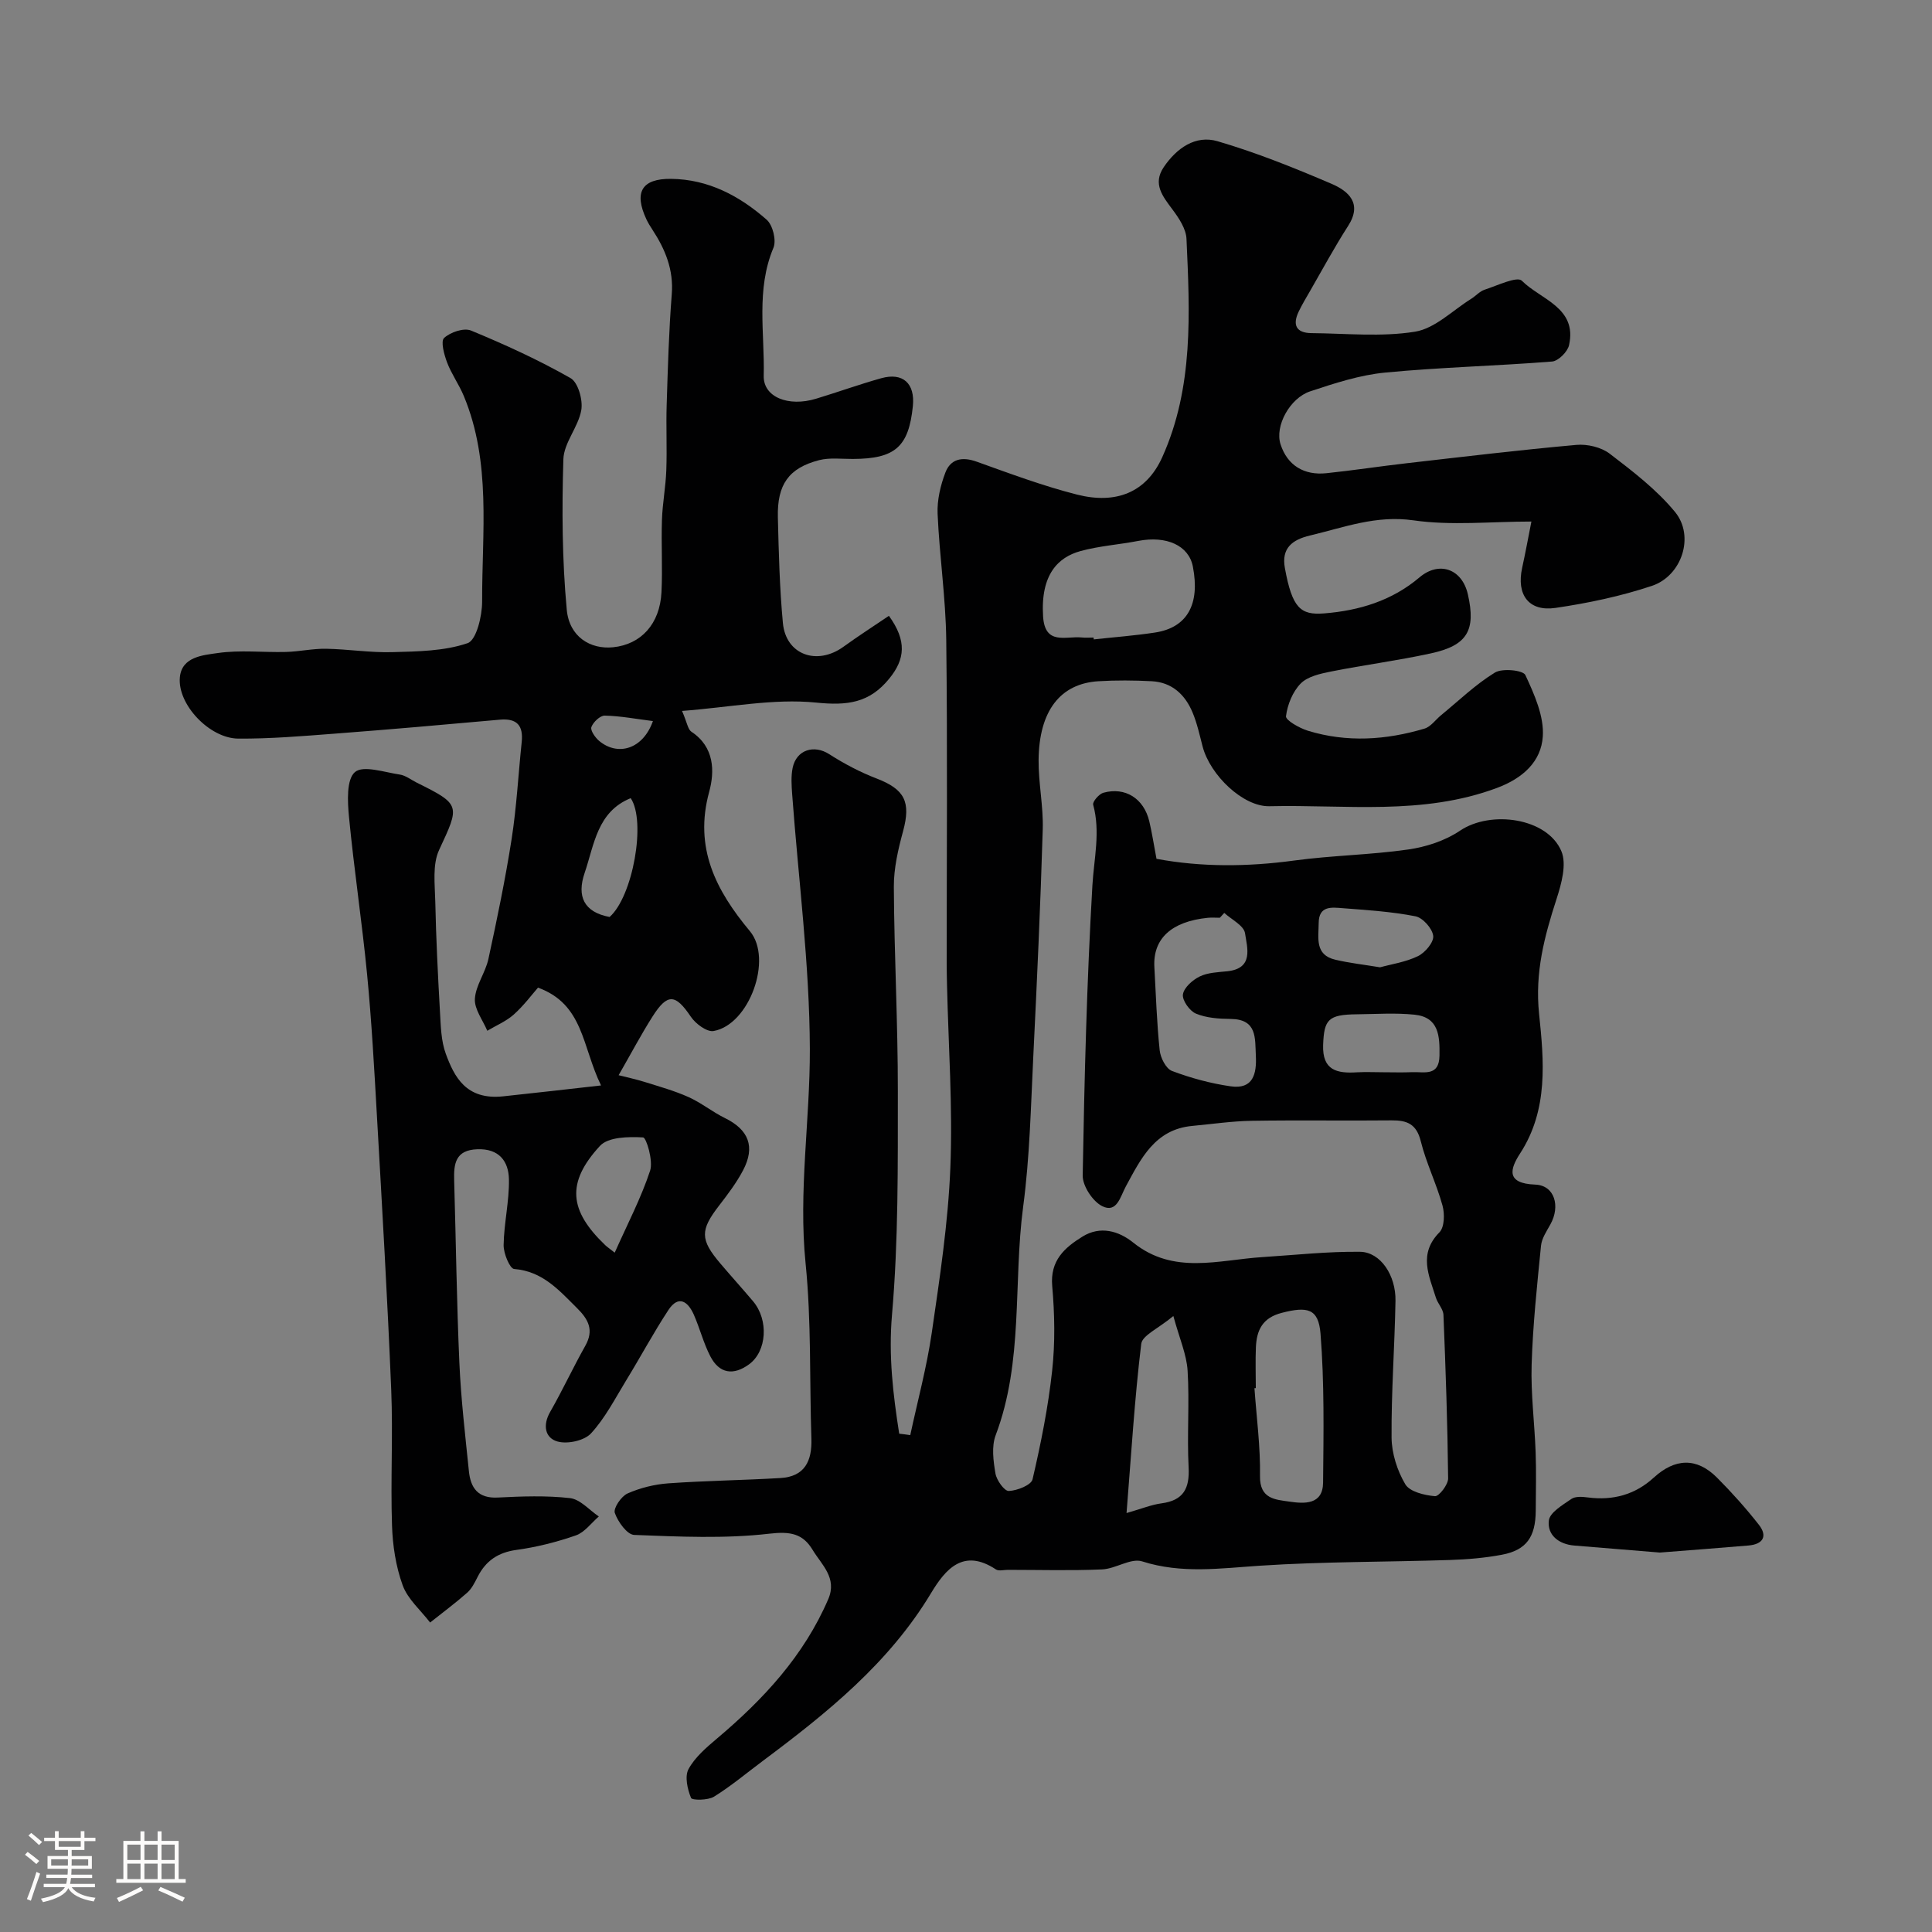
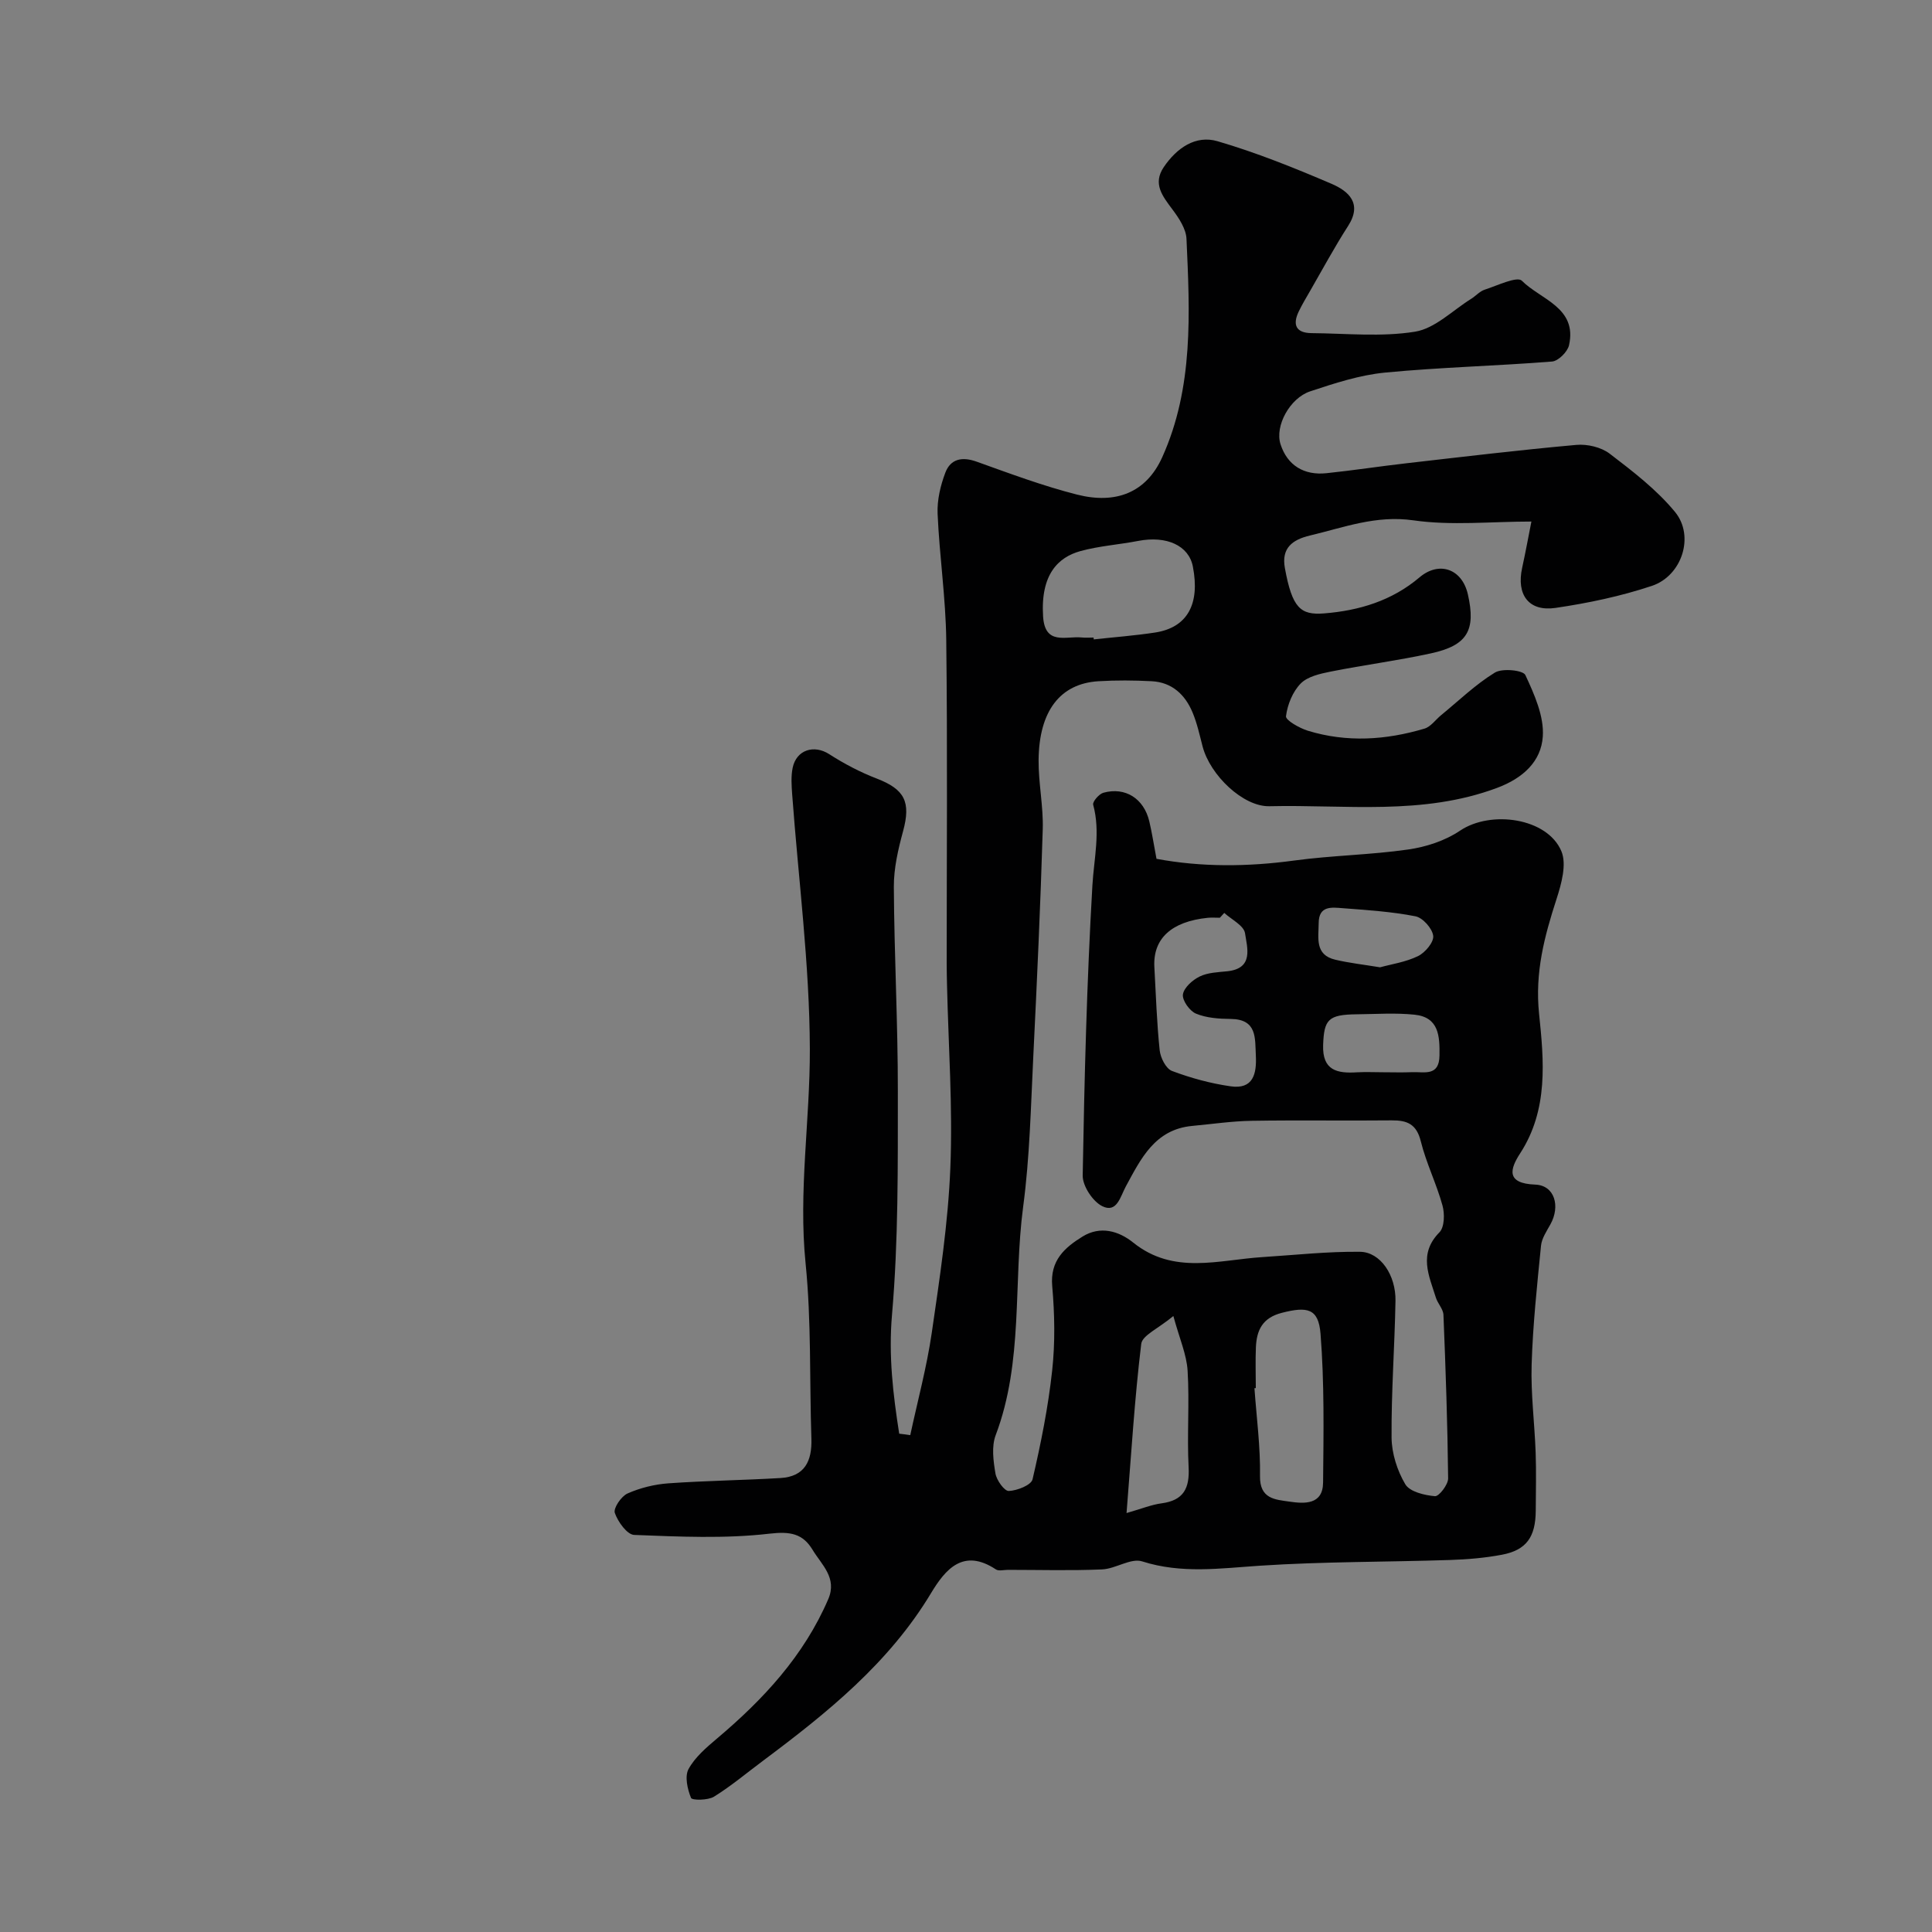
<svg xmlns="http://www.w3.org/2000/svg" enable-background="new 0 0 400 400" viewBox="0 0 400 400">
  <rect x="0" y="0" width="400" height="400" fill="#808080" stroke="none" />
-   <path d="m5.17 384 .55-.58c.85.61 1.65 1.24 2.4 1.87l-.59.64c-.83-.73-1.62-1.38-2.36-1.93m1.22 9.53-.82-.34c.71-1.76 1.37-3.64 1.98-5.63.24.13.5.25.76.36-.6 1.67-1.24 3.54-1.92 5.61m-.5-13.5.57-.54c.56.44 1.31 1.06 2.26 1.87l-.64.64c-.68-.66-1.41-1.32-2.19-1.97m3.25.46h2.24v-1.36h.77v1.36h4.57v-1.36h.76v1.36h2.28v.69h-2.28v1.84h-2.64v1.26h4.18v2.64h-4.21c0 .45-.02.86-.05 1.21h4.32v.69h-4.38c-.04.34-.1.75-.19 1.22h5.15v.69h-4.82c.87 1.19 2.51 1.92 4.93 2.19-.17.31-.3.57-.37.76-2.77-.49-4.52-1.41-5.26-2.76-.56 1.26-2.3 2.23-5.24 2.9-.12-.24-.26-.48-.43-.72 2.73-.55 4.38-1.34 4.96-2.38h-4.38v-.69h4.65c.1-.38.17-.79.21-1.22h-4.32v-.69h4.4c.03-.34.05-.75.05-1.21h-4.2v-2.64h4.23v-1.26h-2.69v-1.84h-2.24zm1.46 4.46v1.29h3.45c.01-.4.02-.57.01-.53v-.32-.45h-3.46zm1.55-2.59h4.57v-1.19h-4.57zm6.11 2.59h-3.42v.77c-.01.19-.01.37-.02.53h3.44v-1.29z" fill="#fcfbfa" />
-   <path d="m32.63 379.16h.82v1.98h3.54v7.89h1.46v.78h-14.37v-.78h1.46v-7.89h3.54v-1.98h.82v1.98h2.73zm-3.49 11.48.5.73c-1.61.82-3.28 1.63-5 2.41-.13-.27-.28-.55-.44-.82 1.75-.72 3.4-1.49 4.94-2.32m-2.78-5.55h2.73v-3.18h-2.73zm0 3.95h2.73v-3.2h-2.73zm3.54-3.95h2.73v-3.18h-2.73zm0 3.95h2.73v-3.2h-2.73zm7.89 4.68c-1.84-.92-3.51-1.7-5.02-2.32l.45-.73c1.89.8 3.57 1.55 5.04 2.23zm-1.62-11.81h-2.73v3.18h2.73zm-2.73 7.13h2.73v-3.2h-2.73z" fill="#fcfbfa" />
  <g fill="#010102">
    <path d="m188.46 297.13c1.51-7.05 3.41-14.05 4.45-21.17 1.65-11.35 3.39-22.76 3.85-34.19.51-12.57-.4-25.2-.69-37.8-.03-1.5-.07-3-.07-4.5 0-22.33.18-44.67-.09-67-.11-8.71-1.41-17.39-1.79-26.1-.12-2.83.59-5.85 1.61-8.53 1.08-2.83 3.46-3.34 6.47-2.26 6.87 2.46 13.74 5.03 20.79 6.82 8.05 2.04 14.33-.4 17.64-7.74 6.52-14.46 5.71-29.89 5.02-45.2-.09-2.08-1.56-4.29-2.89-6.07-2.04-2.75-4.17-5.31-1.81-8.8 2.66-3.92 6.57-6.69 11.13-5.35 8.04 2.35 15.88 5.51 23.59 8.81 3.52 1.51 6.46 4.05 3.43 8.75-2.8 4.35-5.26 8.93-7.85 13.42-.81 1.41-1.66 2.81-2.36 4.27-1.33 2.76-.56 4.45 2.64 4.48 7.17.06 14.47.83 21.45-.3 4.13-.67 7.77-4.41 11.61-6.8.96-.6 1.78-1.57 2.81-1.9 2.6-.84 6.7-2.83 7.68-1.85 3.88 3.9 11.52 5.54 9.77 13.36-.31 1.36-2.22 3.27-3.51 3.37-11.51.92-23.09 1.18-34.58 2.29-5.26.51-10.46 2.21-15.52 3.89-4.17 1.39-7.36 7.16-6.11 10.98 1.42 4.36 4.87 6.45 9.51 5.96 5.54-.58 11.05-1.43 16.58-2.06 11.71-1.34 23.42-2.75 35.16-3.8 2.26-.2 5.12.47 6.89 1.82 4.8 3.67 9.73 7.45 13.53 12.07 4.1 4.99 1.44 13.22-4.8 15.3-6.44 2.15-13.21 3.57-19.94 4.56-5.55.82-8.13-2.73-6.92-8.27.72-3.3 1.33-6.63 1.92-9.61-8.41 0-16.56.88-24.43-.25-7.73-1.11-14.37 1.47-21.41 3.14-3.68.87-5.95 2.62-5.2 6.73 1.51 8.31 3.25 9.78 8.1 9.4 7.32-.58 14.08-2.64 19.77-7.46 4.05-3.43 8.81-1.8 10.02 3.52 1.69 7.45-.1 10.58-7.69 12.22-6.84 1.49-13.81 2.39-20.69 3.76-2.19.44-4.79 1.01-6.23 2.47-1.67 1.7-2.75 4.39-3.05 6.78-.1.82 2.78 2.46 4.53 3 8.06 2.47 16.17 1.94 24.15-.44 1.3-.39 2.27-1.82 3.41-2.76 3.68-3.01 7.14-6.38 11.16-8.84 1.53-.94 5.84-.5 6.31.51 1.86 4 3.9 8.55 3.61 12.74-.35 5.12-4.04 8.6-9.48 10.63-15.43 5.76-31.36 3.42-47.12 3.79-5.42.13-12.28-6.4-13.84-12.39-.61-2.35-1.13-4.76-2.06-6.99-1.54-3.71-4.26-6.28-8.47-6.5-3.66-.19-7.34-.22-11 0-7.93.47-12.33 6.13-12.42 16.33-.04 4.76 1 9.55.86 14.3-.47 15.71-1.19 31.41-1.96 47.11-.51 10.38-.73 20.82-2.1 31.09-2.08 15.73.11 31.96-5.69 47.28-.88 2.34-.48 5.34-.04 7.93.24 1.4 1.85 3.65 2.76 3.61 1.74-.07 4.65-1.22 4.92-2.42 1.73-7.43 3.24-14.95 4.06-22.52.63-5.77.52-11.69.01-17.48-.47-5.3 2.57-7.96 6.27-10.25 3.67-2.27 7.48-1.19 10.51 1.25 8.37 6.72 17.65 3.58 26.73 3 6.74-.43 13.49-1.18 20.22-1.1 4.22.05 7.44 4.85 7.34 10.17-.17 9.44-.88 18.87-.81 28.3.03 3.27 1.17 6.84 2.84 9.66.93 1.56 3.97 2.28 6.14 2.47.84.07 2.74-2.39 2.73-3.68-.12-11.29-.51-22.58-.97-33.87-.05-1.21-1.19-2.33-1.57-3.57-1.42-4.55-3.67-9.04.74-13.51 1.05-1.07 1.11-3.84.63-5.56-1.24-4.5-3.37-8.77-4.49-13.29-.88-3.56-2.82-4.36-6.04-4.33-9.67.1-19.33-.07-29 .09-4.1.07-8.2.68-12.29 1.06-7.72.72-10.62 6.78-13.74 12.53-1.15 2.12-1.85 5.6-4.89 4.08-1.97-.98-4.07-4.18-4.04-6.34.35-20.03.85-40.08 2.01-60.08.33-5.6 1.69-11.06.16-16.69-.17-.62 1.21-2.23 2.11-2.48 4.55-1.26 8.39 1.21 9.51 5.92.56 2.37.93 4.8 1.49 7.76 9.26 1.73 18.84 1.67 28.54.35 7.81-1.06 15.76-1.16 23.56-2.28 3.71-.53 7.65-1.81 10.73-3.89 6.39-4.31 18.1-2.66 21 4.25 1.13 2.7.01 6.74-1 9.87-2.52 7.77-4.51 15.23-3.62 23.79 1 9.66 1.97 19.82-3.92 28.89-2.06 3.17-3.05 6.24 3.13 6.47 4.01.15 5.24 4.46 3.13 8.24-.78 1.41-1.79 2.89-1.94 4.41-.81 8.17-1.69 16.36-1.94 24.57-.19 6.07.61 12.17.83 18.27.14 3.99.04 8 .02 12-.03 5.47-1.93 8.18-7 9.14-3.53.67-7.17.97-10.77 1.09-13.1.43-26.23.32-39.29 1.18-8.23.54-16.24 1.72-24.42-.89-2.35-.75-5.5 1.54-8.32 1.66-6.49.28-13 .09-19.5.09-.83 0-1.88.3-2.47-.09-6.75-4.46-10.45-.04-13.44 4.93-8.71 14.48-21.5 24.77-34.74 34.66-3.38 2.52-6.62 5.25-10.18 7.46-1.26.78-4.55.78-4.76.26-.74-1.81-1.34-4.45-.52-5.97 1.34-2.46 3.69-4.46 5.9-6.33 9.6-8.1 17.98-17.12 23.03-28.85 1.9-4.41-1.37-7.11-3.24-10.21-2.03-3.37-4.62-3.85-8.93-3.35-9.23 1.07-18.67.62-28.01.26-1.47-.06-3.38-2.73-4.01-4.56-.33-.98 1.33-3.44 2.63-4.02 2.61-1.16 5.57-1.89 8.43-2.1 7.74-.55 15.51-.64 23.25-1.1 5.03-.3 6.54-3.54 6.39-8.15-.4-12.1.01-24.27-1.2-36.28-1.51-14.93.93-29.65.88-44.42-.06-17.57-2.37-35.14-3.66-52.71-.13-1.82-.26-3.72.1-5.48.78-3.76 4.45-4.84 7.57-2.83 3.08 1.98 6.4 3.73 9.81 5.04 5.83 2.24 7.13 4.85 5.48 10.92-1.02 3.74-1.93 7.68-1.91 11.52.08 14.1.84 28.2.83 42.3-.01 15.43.12 30.93-1.21 46.28-.74 8.52.22 16.49 1.49 24.63.79.08 1.54.19 2.29.3zm71.54-9.74c-.09.01-.19.02-.28.02.43 6.06 1.25 12.13 1.15 18.19-.08 4.77 3.2 4.87 6.07 5.29 3.07.45 6.95.72 6.99-3.95.1-10.27.28-20.59-.53-30.81-.42-5.27-2.76-5.67-8.02-4.32-4.01 1.03-5.2 3.59-5.36 7.12-.12 2.81-.02 5.64-.02 8.46zm-33.59-155.39c.01.13.03.25.04.38 4.23-.46 8.48-.78 12.69-1.42 6.66-1.02 9.35-5.84 7.83-13.66-.84-4.35-5.43-6.44-11.31-5.31-3.98.77-8.09 1.04-11.98 2.11-4.59 1.27-8.27 4.82-7.72 13.53.38 6.04 4.71 4.03 7.97 4.35.81.09 1.65.02 2.48.02zm27.06 57.01c-.3.33-.6.67-.91 1-.83 0-1.67-.07-2.49.01-7.54.76-11.4 4.32-11.07 10.21.32 5.75.5 11.51 1.1 17.22.16 1.55 1.3 3.81 2.55 4.28 3.9 1.47 8.02 2.59 12.14 3.18 4.65.67 5.41-2.56 5.22-6.34-.19-3.65.31-7.56-5.24-7.61-2.41-.02-4.99-.2-7.16-1.1-1.31-.54-2.87-2.75-2.7-3.97.21-1.41 1.99-3 3.48-3.72 1.68-.82 3.77-.88 5.7-1.08 5.54-.58 4.12-4.88 3.68-7.87-.24-1.6-2.79-2.83-4.3-4.21zm-20.23 124.25c3.21-.92 5.19-1.74 7.24-2.01 4.56-.61 5.84-3.09 5.61-7.49-.35-6.64.2-13.34-.21-19.98-.21-3.37-1.68-6.65-2.95-11.31-3.12 2.6-6.44 4-6.65 5.77-1.38 11.4-2.07 22.89-3.04 35.02zm53.18-91.26c1.99 0 3.98.07 5.96-.02 2.48-.1 5.59.94 5.65-3.44.06-4.03-.11-7.94-5.17-8.46-3.95-.41-7.97-.12-11.96-.08-5.9.06-6.77 1.07-6.96 6.34-.19 5.31 2.91 5.93 7.02 5.67 1.81-.1 3.64-.01 5.46-.01zm-.69-21.73c2.34-.65 5.3-1.07 7.86-2.32 1.47-.72 3.3-2.89 3.14-4.19-.18-1.53-2.15-3.75-3.67-4.05-4.94-.97-10.03-1.29-15.07-1.68-2.25-.17-4.95-.58-4.97 3.08-.02 3.07-.85 6.59 3.45 7.59 2.84.67 5.77 1 9.26 1.57z" />
-     <path d="m124.44 224.73c-3.96-8.11-3.58-16.79-13.05-20.25-1.25 1.42-2.94 3.71-5.02 5.57-1.57 1.4-3.64 2.26-5.48 3.36-.93-2.21-2.7-4.47-2.57-6.62.17-2.79 2.19-5.42 2.8-8.25 1.79-8.25 3.51-16.52 4.81-24.85 1.03-6.63 1.38-13.36 2.08-20.03.36-3.4-.93-4.98-4.51-4.66-11.46 1.03-22.92 2.04-34.4 2.91-6.59.5-13.2 1.06-19.79 1.01-5.92-.05-12.61-7.07-12.07-12.71.41-4.27 4.84-4.57 7.88-5.01 4.6-.66 9.37-.1 14.06-.22 2.78-.07 5.56-.71 8.34-.66 4.57.08 9.15.83 13.71.7 5.25-.15 10.73-.2 15.58-1.86 1.82-.62 3.02-5.63 3.01-8.63-.04-14.28 1.93-28.79-3.8-42.56-.99-2.38-2.55-4.53-3.46-6.94-.61-1.62-1.36-4.37-.61-5.06 1.3-1.2 4.1-2.15 5.58-1.53 7.03 2.9 13.99 6.09 20.59 9.84 1.57.89 2.59 4.53 2.23 6.62-.61 3.51-3.6 6.76-3.71 10.18-.32 10.37-.26 20.82.7 31.14.52 5.64 4.9 8.26 9.58 7.79 5.79-.58 9.7-4.82 10.03-11.38.25-4.99-.07-10 .1-14.99.11-3.43.78-6.84.9-10.28.17-4.53-.07-9.08.08-13.62.24-7.6.45-15.21 1.05-22.79.41-5.1-1.34-9.32-4-13.39-.45-.68-.88-1.38-1.23-2.11-2.66-5.66-.98-8.49 5.1-8.42 7.73.09 14.18 3.54 19.78 8.46 1.27 1.11 2.05 4.29 1.4 5.82-3.64 8.67-1.79 17.67-2.01 26.5-.11 4.4 5.1 6.49 10.84 4.74 4.51-1.37 8.95-2.97 13.48-4.24 4.5-1.26 7.03 1.07 6.56 5.76-.86 8.46-3.68 10.93-12.45 10.95-2.33.01-4.77-.31-6.96.25-6.29 1.63-8.71 5.04-8.54 11.86.18 7.29.36 14.6 1.04 21.86.61 6.57 7.05 8.89 12.56 4.9 3.08-2.23 6.27-4.28 9.39-6.39 3.75 5.19 3.35 8.98.07 13-4.12 5.06-8.66 5.62-15.17 4.96-8.78-.88-17.83.98-27.73 1.73 1.05 2.43 1.2 3.81 1.93 4.3 4.8 3.16 4.85 8.22 3.68 12.48-3.16 11.59 1.42 20.4 8.44 28.82 4.78 5.73-.1 19.35-7.51 20.67-1.39.25-3.74-1.5-4.72-2.96-3.18-4.72-4.83-4.92-7.93-.04-2.36 3.71-4.41 7.61-7.02 12.15 1.69.43 3.57.83 5.4 1.4 3.05.96 6.16 1.82 9.06 3.12 2.63 1.18 4.94 3.07 7.54 4.35 4.92 2.41 6.34 5.93 3.76 10.83-1.36 2.58-3.16 4.96-4.95 7.28-3.94 5.1-3.97 7.03.24 11.99 2.24 2.64 4.56 5.2 6.79 7.84 3.27 3.89 2.84 10.34-.81 13.03-3.26 2.4-6.19 1.95-8.05-1.65-1.41-2.73-2.17-5.79-3.41-8.61-1.21-2.73-3.17-4.14-5.26-.97-3.11 4.73-5.79 9.75-8.75 14.58-2.3 3.76-4.34 7.78-7.28 10.97-1.39 1.51-4.87 2.26-6.93 1.68-2.6-.73-3.11-3.38-1.52-6.14 2.56-4.47 4.73-9.17 7.26-13.66 1.84-3.26.68-5.46-1.7-7.82-3.74-3.71-7.13-7.63-13.02-8.1-.9-.07-2.21-3.23-2.18-4.95.07-4.54 1.18-9.08 1.1-13.61-.07-3.73-2.03-6.4-6.55-6.23-4.54.17-4.89 2.99-4.79 6.45.37 12.6.52 25.21 1.08 37.79.33 7.48 1.21 14.94 1.97 22.4.35 3.47 1.87 5.68 5.97 5.47 4.99-.25 10.04-.44 14.97.12 2.1.24 3.98 2.47 5.96 3.8-1.57 1.35-2.94 3.29-4.76 3.92-3.97 1.38-8.12 2.43-12.28 3-3.83.52-6.37 2.26-8.06 5.6-.59 1.16-1.21 2.43-2.15 3.26-2.46 2.17-5.11 4.13-7.68 6.18-1.95-2.55-4.63-4.83-5.68-7.71-1.42-3.91-2.08-8.25-2.21-12.44-.31-9.32.22-18.67-.16-27.99-.78-18.97-1.89-37.94-2.97-56.9-.55-9.71-1.09-19.42-2.02-29.1-1.06-10.92-2.71-21.78-3.76-32.7-.3-3.15-.54-7.72 1.24-9.24 1.71-1.46 6.09.04 9.26.51 1.23.18 2.35 1.09 3.52 1.67 9.17 4.55 8.94 4.71 4.65 13.93-1.42 3.04-.88 7.11-.8 10.71.16 7.6.54 15.21.97 22.8.17 2.93.22 6.02 1.21 8.71 1.73 4.7 4.16 9.64 11.91 8.8 6.52-.69 13.1-1.45 20.23-2.25zm2.83 34.62c2.68-6.01 5.47-11.34 7.33-16.98.67-2.03-.78-6.84-1.45-6.88-3.01-.17-7.22-.11-8.94 1.76-7.01 7.62-6.39 13.38 1.09 20.54.36.34.77.62 1.97 1.56zm-1.06-69.5c4.8-4.22 7.61-19.8 4.37-24.6-6.96 2.83-7.54 9.63-9.54 15.49-1.65 4.83-.16 8.11 5.17 9.11zm8.97-40.56c-3.51-.44-6.73-1.06-9.97-1.13-.96-.02-2.39 1.34-2.77 2.37-.25.68.78 2.17 1.6 2.86 3.83 3.22 9.07 1.78 11.14-4.1z" />
-     <path d="m343.65 321.44c-5.87-.48-11.78-.97-17.7-1.45-3.23-.26-5.63-2.18-5.28-5.17.19-1.68 2.86-3.23 4.67-4.48.82-.57 2.28-.46 3.41-.31 5.19.67 9.75-.55 13.65-4.11 4.35-3.98 8.84-4.25 13.09.01 3.07 3.08 5.99 6.34 8.67 9.76 1.88 2.41.8 4.04-2.16 4.29-6.09.52-12.17.97-18.35 1.46z" />
  </g>
</svg>